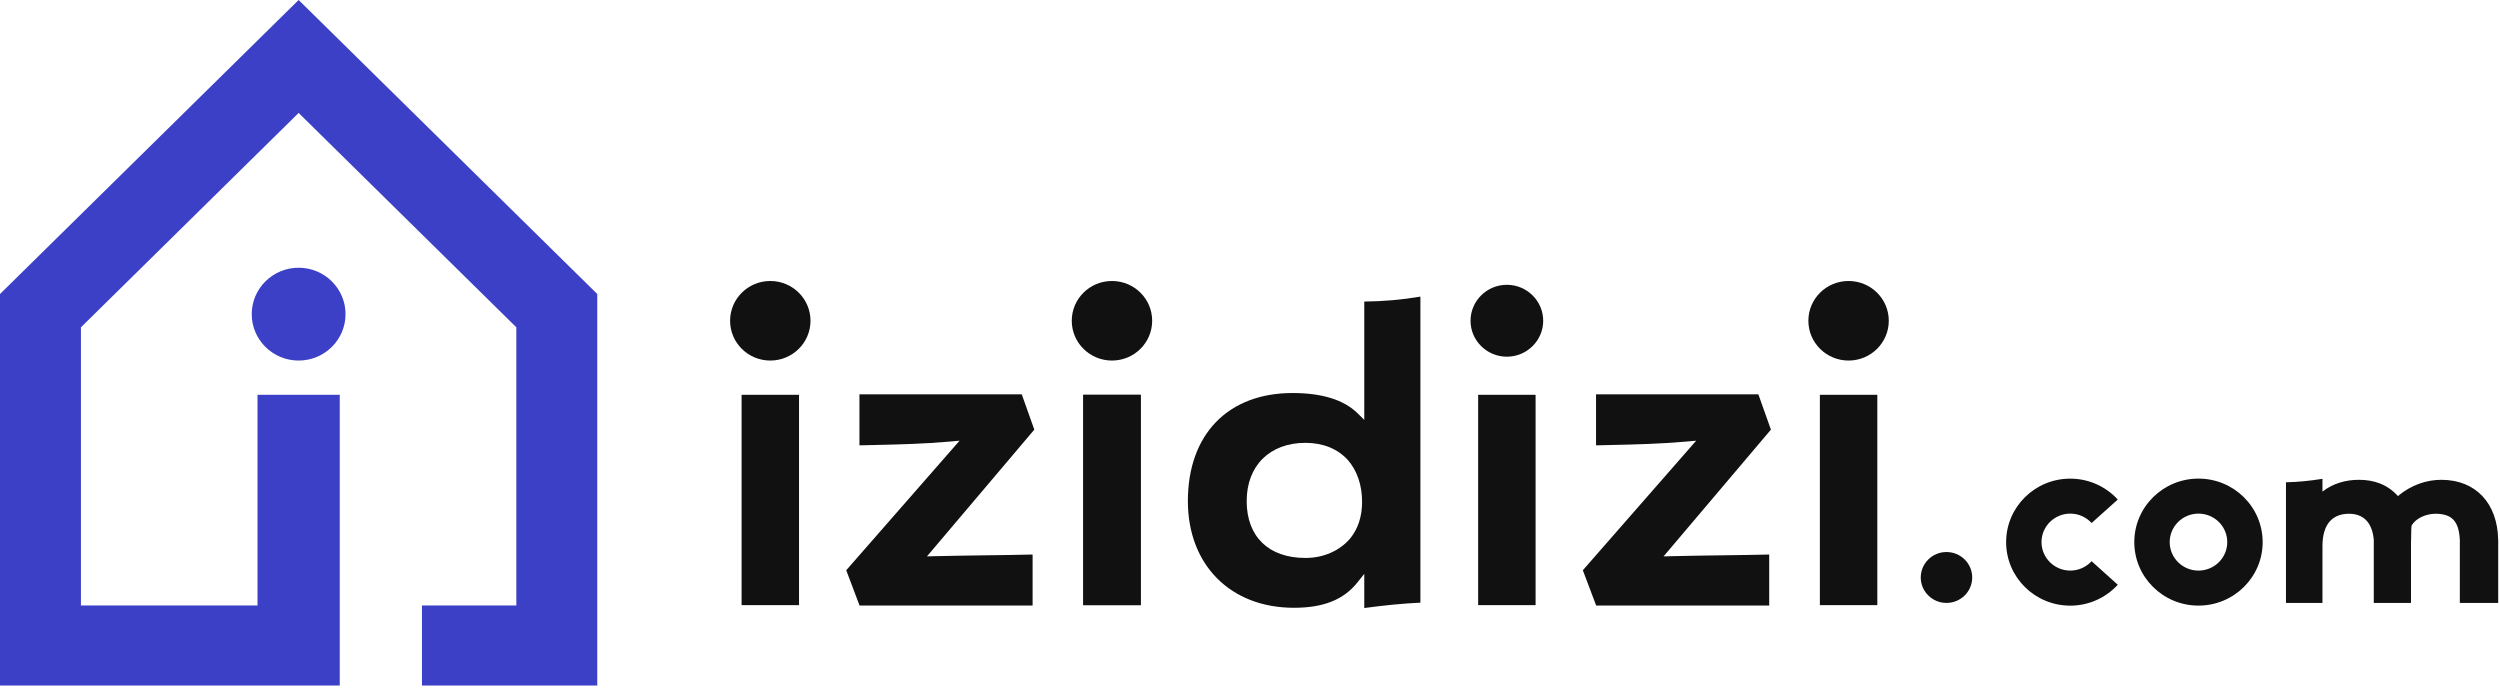
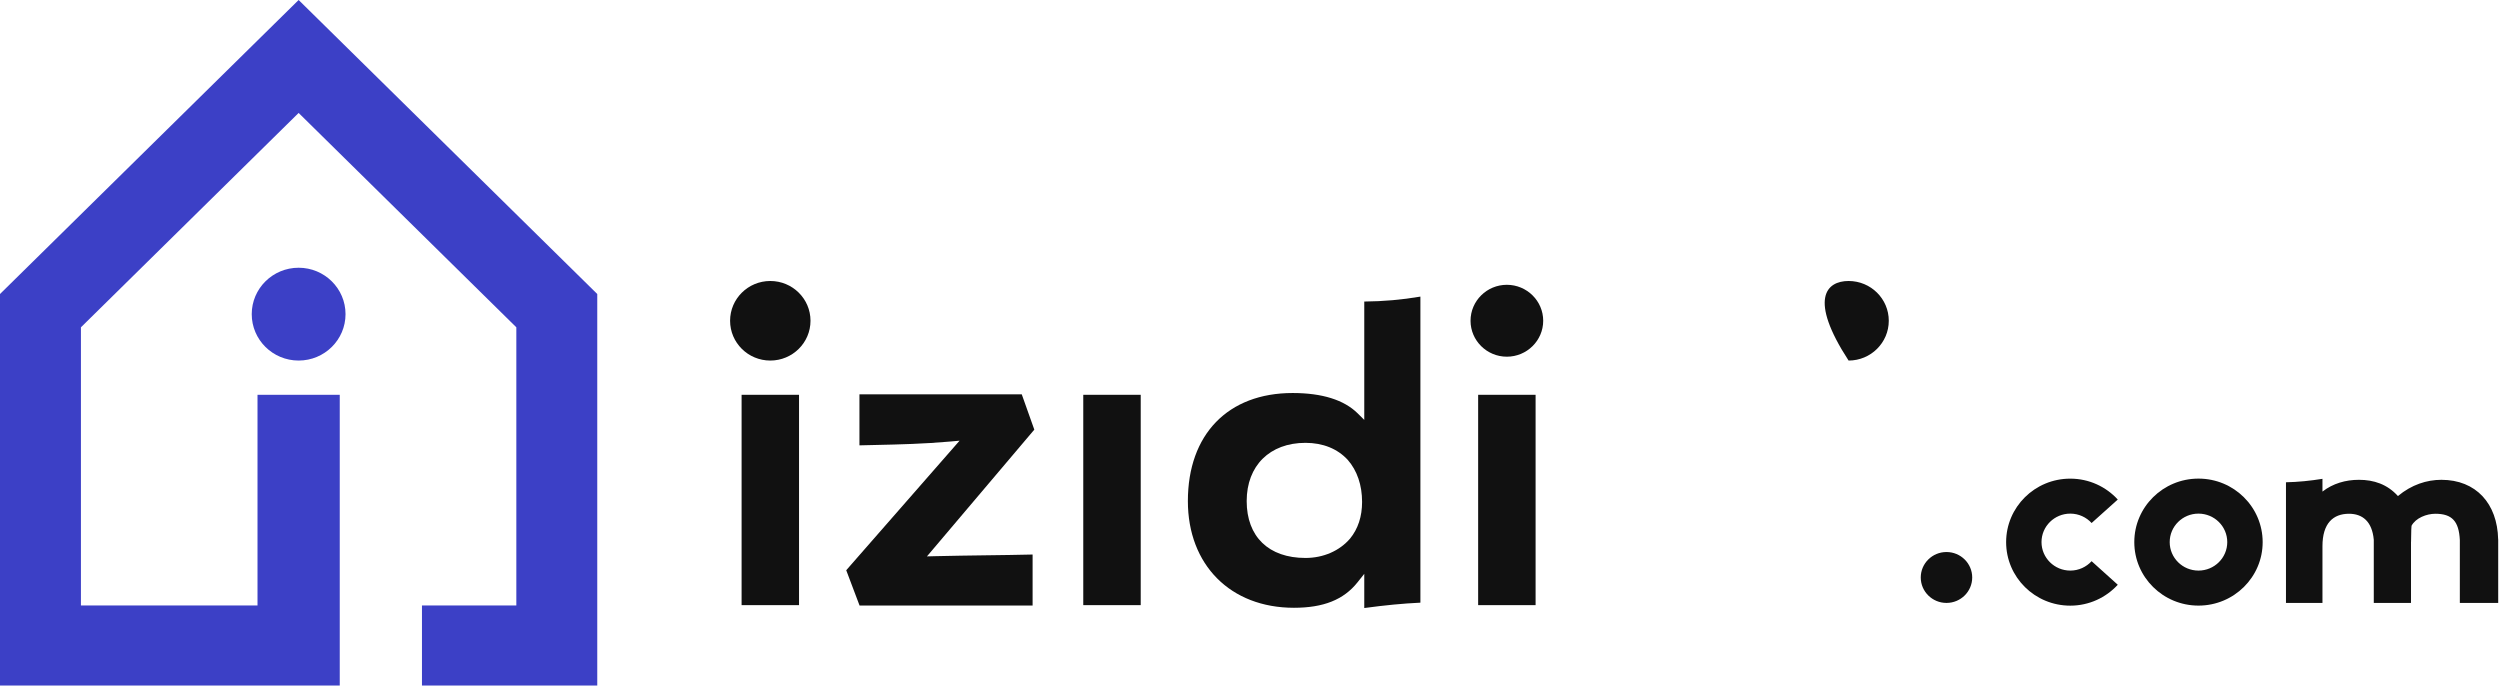
<svg xmlns="http://www.w3.org/2000/svg" width="199" height="55" viewBox="0 0 199 55" fill="none">
  <path d="M33.588 48.193V54.567H47.542V23.404L23.771 0L0 23.404V54.567H27.044V54.085V48.193V31.425H20.498V48.193H6.442V26.054L23.771 8.99L41.1 26.054V48.193H33.588Z" fill="#3C40C6" />
  <path d="M27.504 25.006C27.504 27.046 25.832 28.7 23.771 28.7C21.709 28.7 20.038 27.046 20.038 25.006C20.038 22.966 21.709 21.312 23.771 21.312C25.832 21.312 27.504 22.966 27.504 25.006Z" fill="#3C40C6" />
  <path d="M198.853 42.934C198.794 40.085 197.091 38.193 194.333 38.193C193.166 38.193 191.961 38.583 190.875 39.485C190.025 38.545 188.956 38.193 187.772 38.193C186.707 38.193 185.696 38.486 184.868 39.13V38.114C183.899 38.272 182.931 38.369 181.963 38.389V47.993H184.868V43.475C184.868 41.656 185.717 40.895 186.982 40.895C188.04 40.895 188.82 41.494 188.953 42.966V47.993H191.916V43.134H191.92C191.92 43.117 191.92 43.1 191.92 43.086C191.94 42.693 191.92 42.245 191.958 41.852C192.292 41.225 193.162 40.895 193.856 40.895C195.194 40.895 195.73 41.505 195.803 42.99V47.993H198.857V42.934H198.853Z" fill="#111111" />
  <path d="M174.999 38.097C172.178 38.097 169.89 40.361 169.89 43.152C169.89 45.943 172.178 48.206 174.999 48.206C177.82 48.206 180.108 45.943 180.108 43.152C180.104 40.361 177.82 38.097 174.999 38.097ZM174.999 45.419C173.732 45.419 172.708 44.403 172.708 43.152C172.708 41.897 173.735 40.884 174.999 40.884C176.263 40.884 177.29 41.901 177.29 43.152C177.29 44.403 176.263 45.419 174.999 45.419Z" fill="#111111" />
  <path d="M166.492 44.671C166.071 45.129 165.468 45.419 164.796 45.419C163.532 45.419 162.504 44.402 162.504 43.151C162.504 41.897 163.532 40.884 164.796 40.884C165.468 40.884 166.073 41.174 166.492 41.632L168.574 39.764C167.641 38.744 166.293 38.1 164.793 38.1C161.972 38.1 159.688 40.364 159.688 43.155C159.688 45.946 161.972 48.21 164.793 48.21C166.293 48.21 167.637 47.566 168.574 46.546L166.492 44.671Z" fill="#111111" />
  <path d="M154.94 47.993C156.071 47.993 156.988 47.086 156.988 45.967C156.988 44.848 156.071 43.941 154.94 43.941C153.81 43.941 152.892 44.848 152.892 45.967C152.892 47.086 153.81 47.993 154.94 47.993Z" fill="#111111" />
  <path d="M82.195 48.203V44.14C80.963 44.171 79.754 44.185 78.483 44.202C77.184 44.22 75.84 44.237 74.465 44.271L73.785 44.289L82.331 34.199L81.332 31.388H68.412V35.45C68.854 35.44 69.3 35.429 69.746 35.419C71.599 35.378 73.517 35.333 75.628 35.147L76.383 35.078L67.36 45.391L68.422 48.203H82.195Z" fill="#111111" />
  <path d="M113.064 47.972V23.61C111.574 23.862 110.136 23.989 108.596 24.003V33.424L108.074 32.907C106.988 31.832 105.243 31.284 102.892 31.284C97.748 31.284 94.555 34.578 94.555 39.885C94.555 44.967 97.947 48.379 103 48.379C105.347 48.379 106.952 47.738 108.05 46.363L108.596 45.677V48.399C110.275 48.172 111.675 48.038 113.064 47.972ZM107.471 42.865C106.629 43.851 105.337 44.413 103.916 44.413C100.984 44.413 99.236 42.721 99.236 39.885C99.236 37.07 101.074 35.25 103.916 35.25C105.302 35.25 106.465 35.719 107.283 36.608C108.029 37.462 108.422 38.62 108.422 39.954C108.422 41.108 108.102 42.087 107.471 42.865Z" fill="#111111" />
-   <path d="M140.829 48.203V44.14C139.597 44.171 138.388 44.185 137.116 44.202C135.818 44.22 134.473 44.237 133.098 44.271L132.419 44.289L140.965 34.199L139.965 31.388H127.045V35.45C127.488 35.44 127.934 35.429 128.379 35.419C130.232 35.378 132.147 35.333 134.261 35.147L135.017 35.078L125.994 45.391L127.056 48.203H140.829Z" fill="#111111" />
  <path d="M61.315 28.7C63.083 28.7 64.516 27.282 64.516 25.533C64.516 23.784 63.083 22.367 61.315 22.367C59.548 22.367 58.115 23.784 58.115 25.533C58.115 27.282 59.548 28.7 61.315 28.7Z" fill="#111111" />
  <path d="M63.603 31.426H59.031V48.169H63.603V31.426Z" fill="#111111" />
-   <path d="M91.713 25.533C91.713 27.28 90.282 28.7 88.512 28.7C86.747 28.7 85.312 27.284 85.312 25.533C85.312 23.783 86.743 22.367 88.512 22.367C90.282 22.367 91.713 23.783 91.713 25.533Z" fill="#111111" />
-   <path d="M90.801 31.426H86.228V48.169H90.801V31.426Z" fill="#111111" />
  <path d="M119.945 28.393C121.54 28.393 122.839 27.108 122.839 25.533C122.839 23.955 121.54 22.67 119.945 22.67C118.35 22.67 117.055 23.955 117.055 25.533C117.055 27.111 118.354 28.393 119.945 28.393Z" fill="#111111" />
-   <path d="M150.347 25.533C150.347 27.28 148.916 28.7 147.147 28.7C145.381 28.7 143.946 27.284 143.946 25.533C143.946 23.783 145.377 22.367 147.147 22.367C148.916 22.367 150.347 23.783 150.347 25.533Z" fill="#111111" />
-   <path d="M149.435 31.426H144.862V48.169H149.435V31.426Z" fill="#111111" />
+   <path d="M150.347 25.533C150.347 27.28 148.916 28.7 147.147 28.7C143.946 23.783 145.377 22.367 147.147 22.367C148.916 22.367 150.347 23.783 150.347 25.533Z" fill="#111111" />
  <path d="M90.801 31.426H86.228V48.169H90.801V31.426Z" fill="#111111" />
  <path d="M122.233 31.426H117.661V48.169H122.233V31.426Z" fill="#111111" />
</svg>